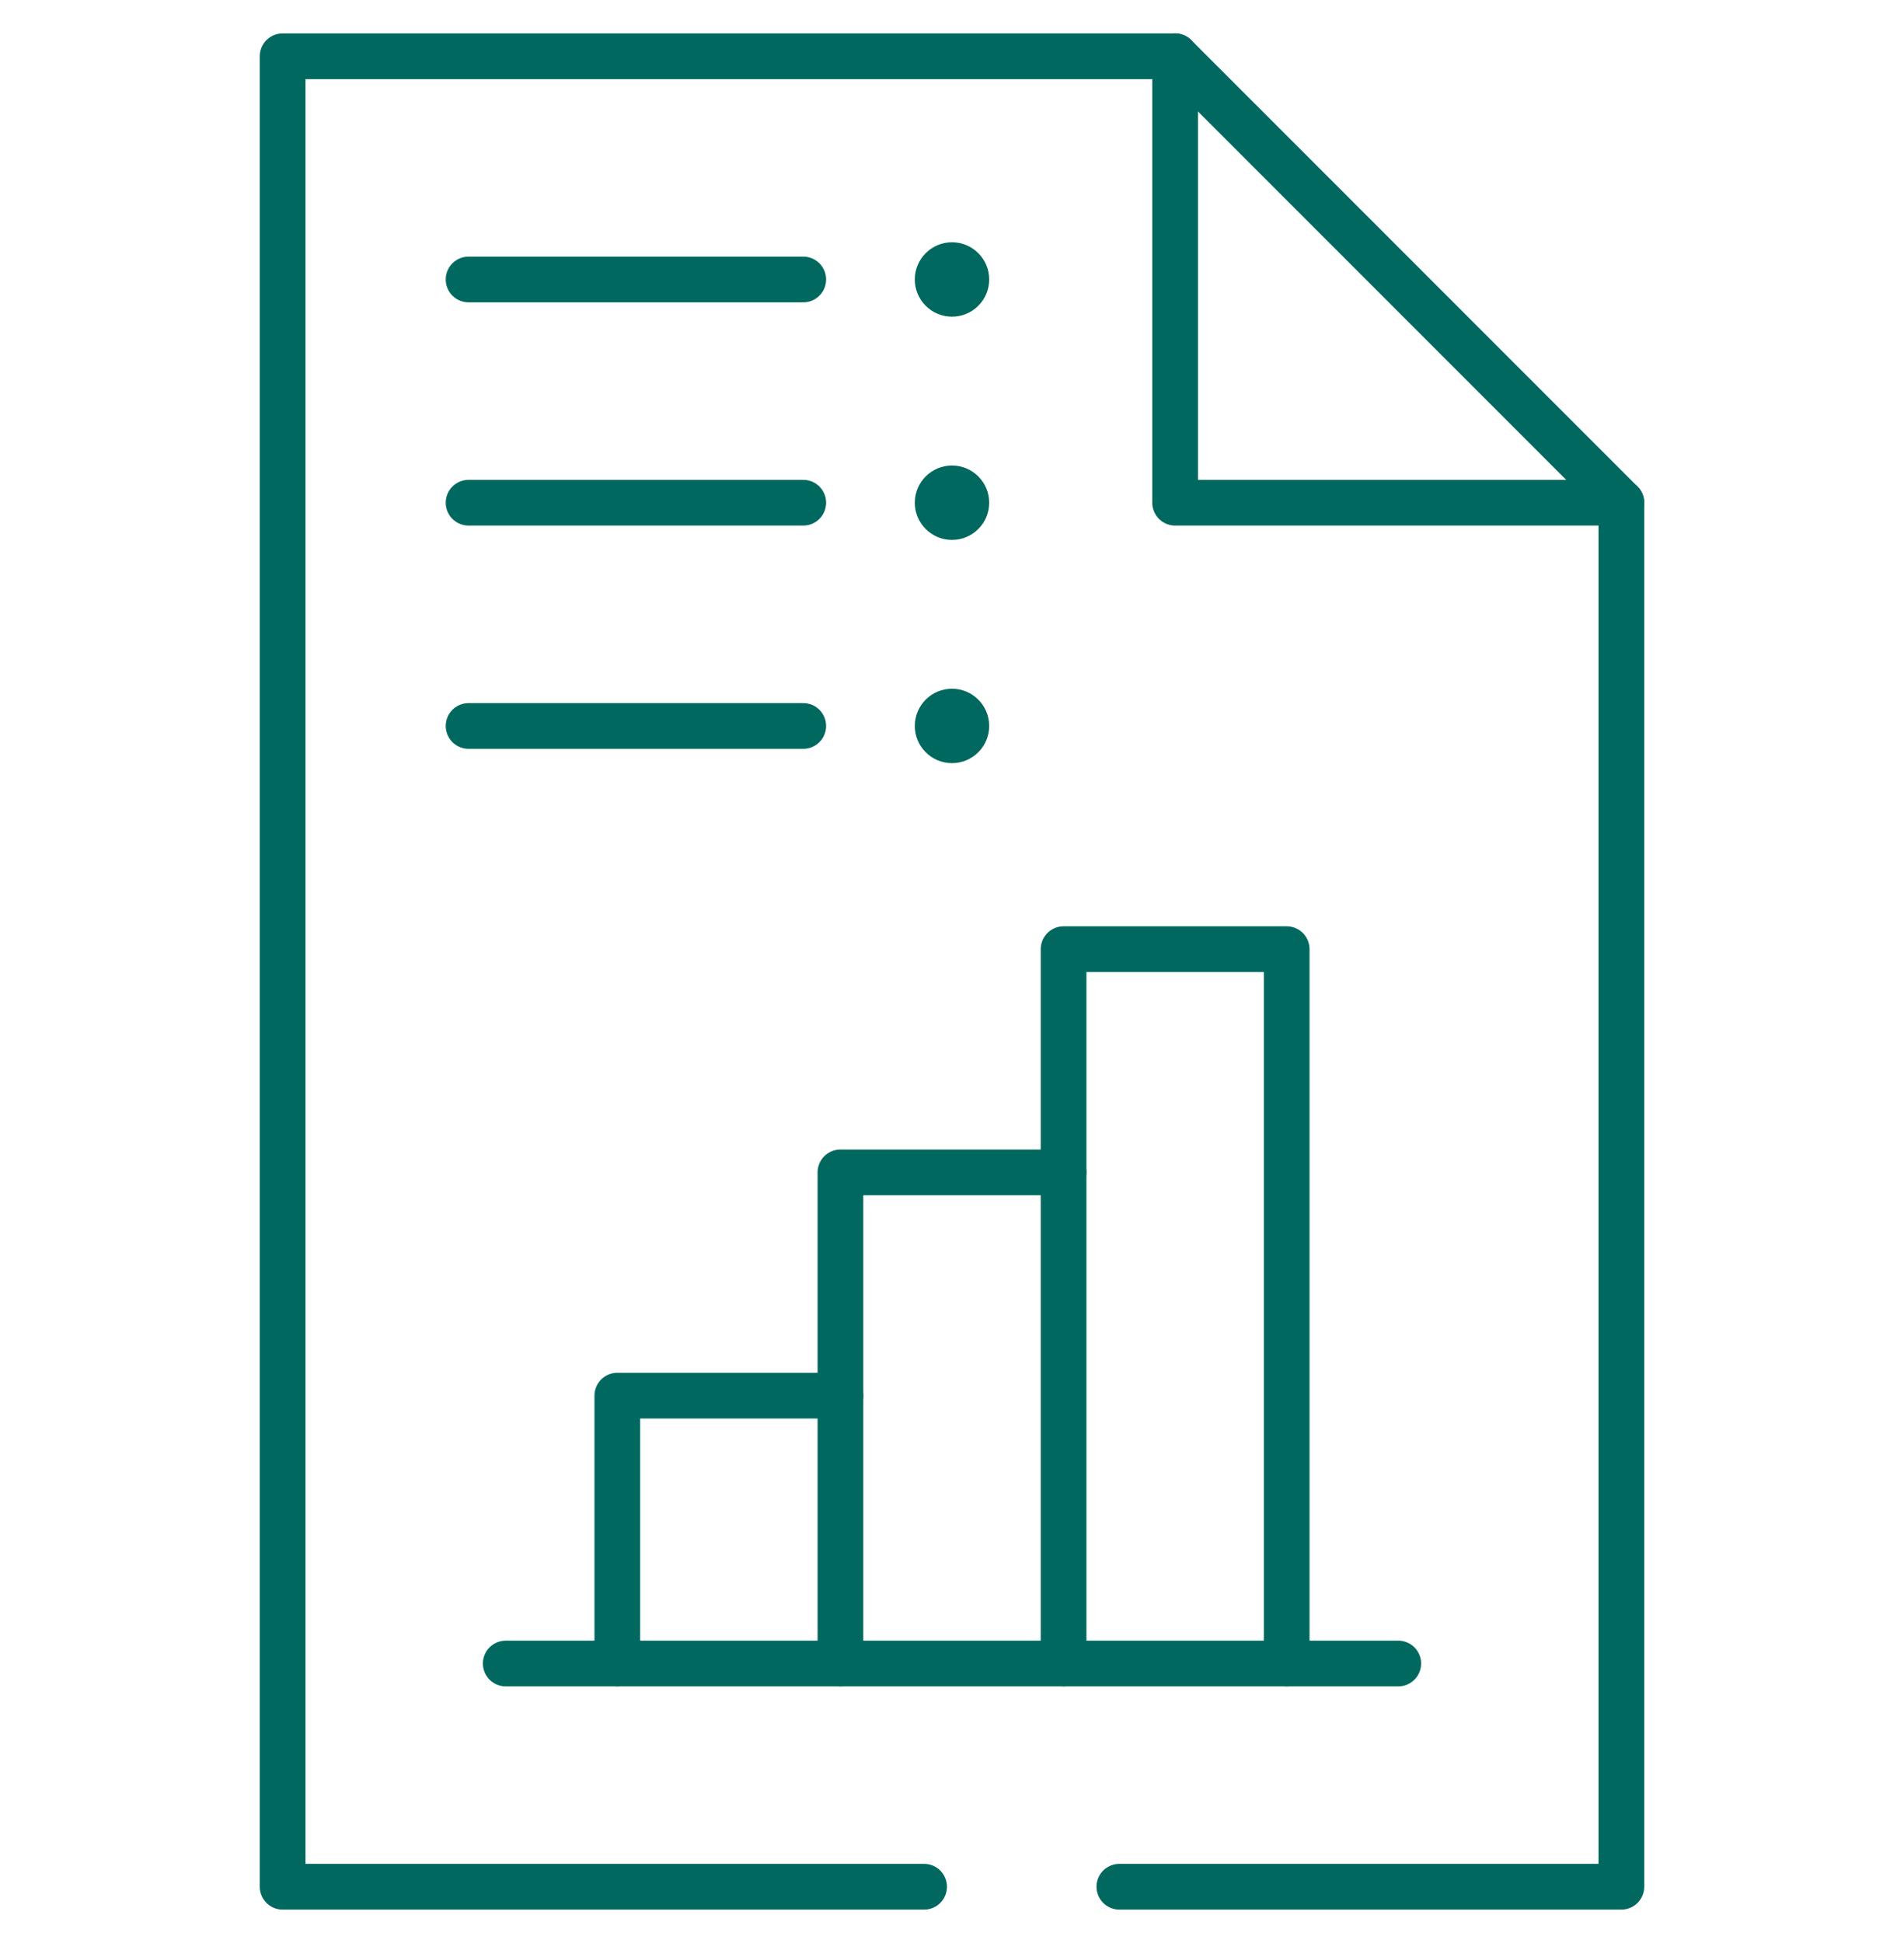
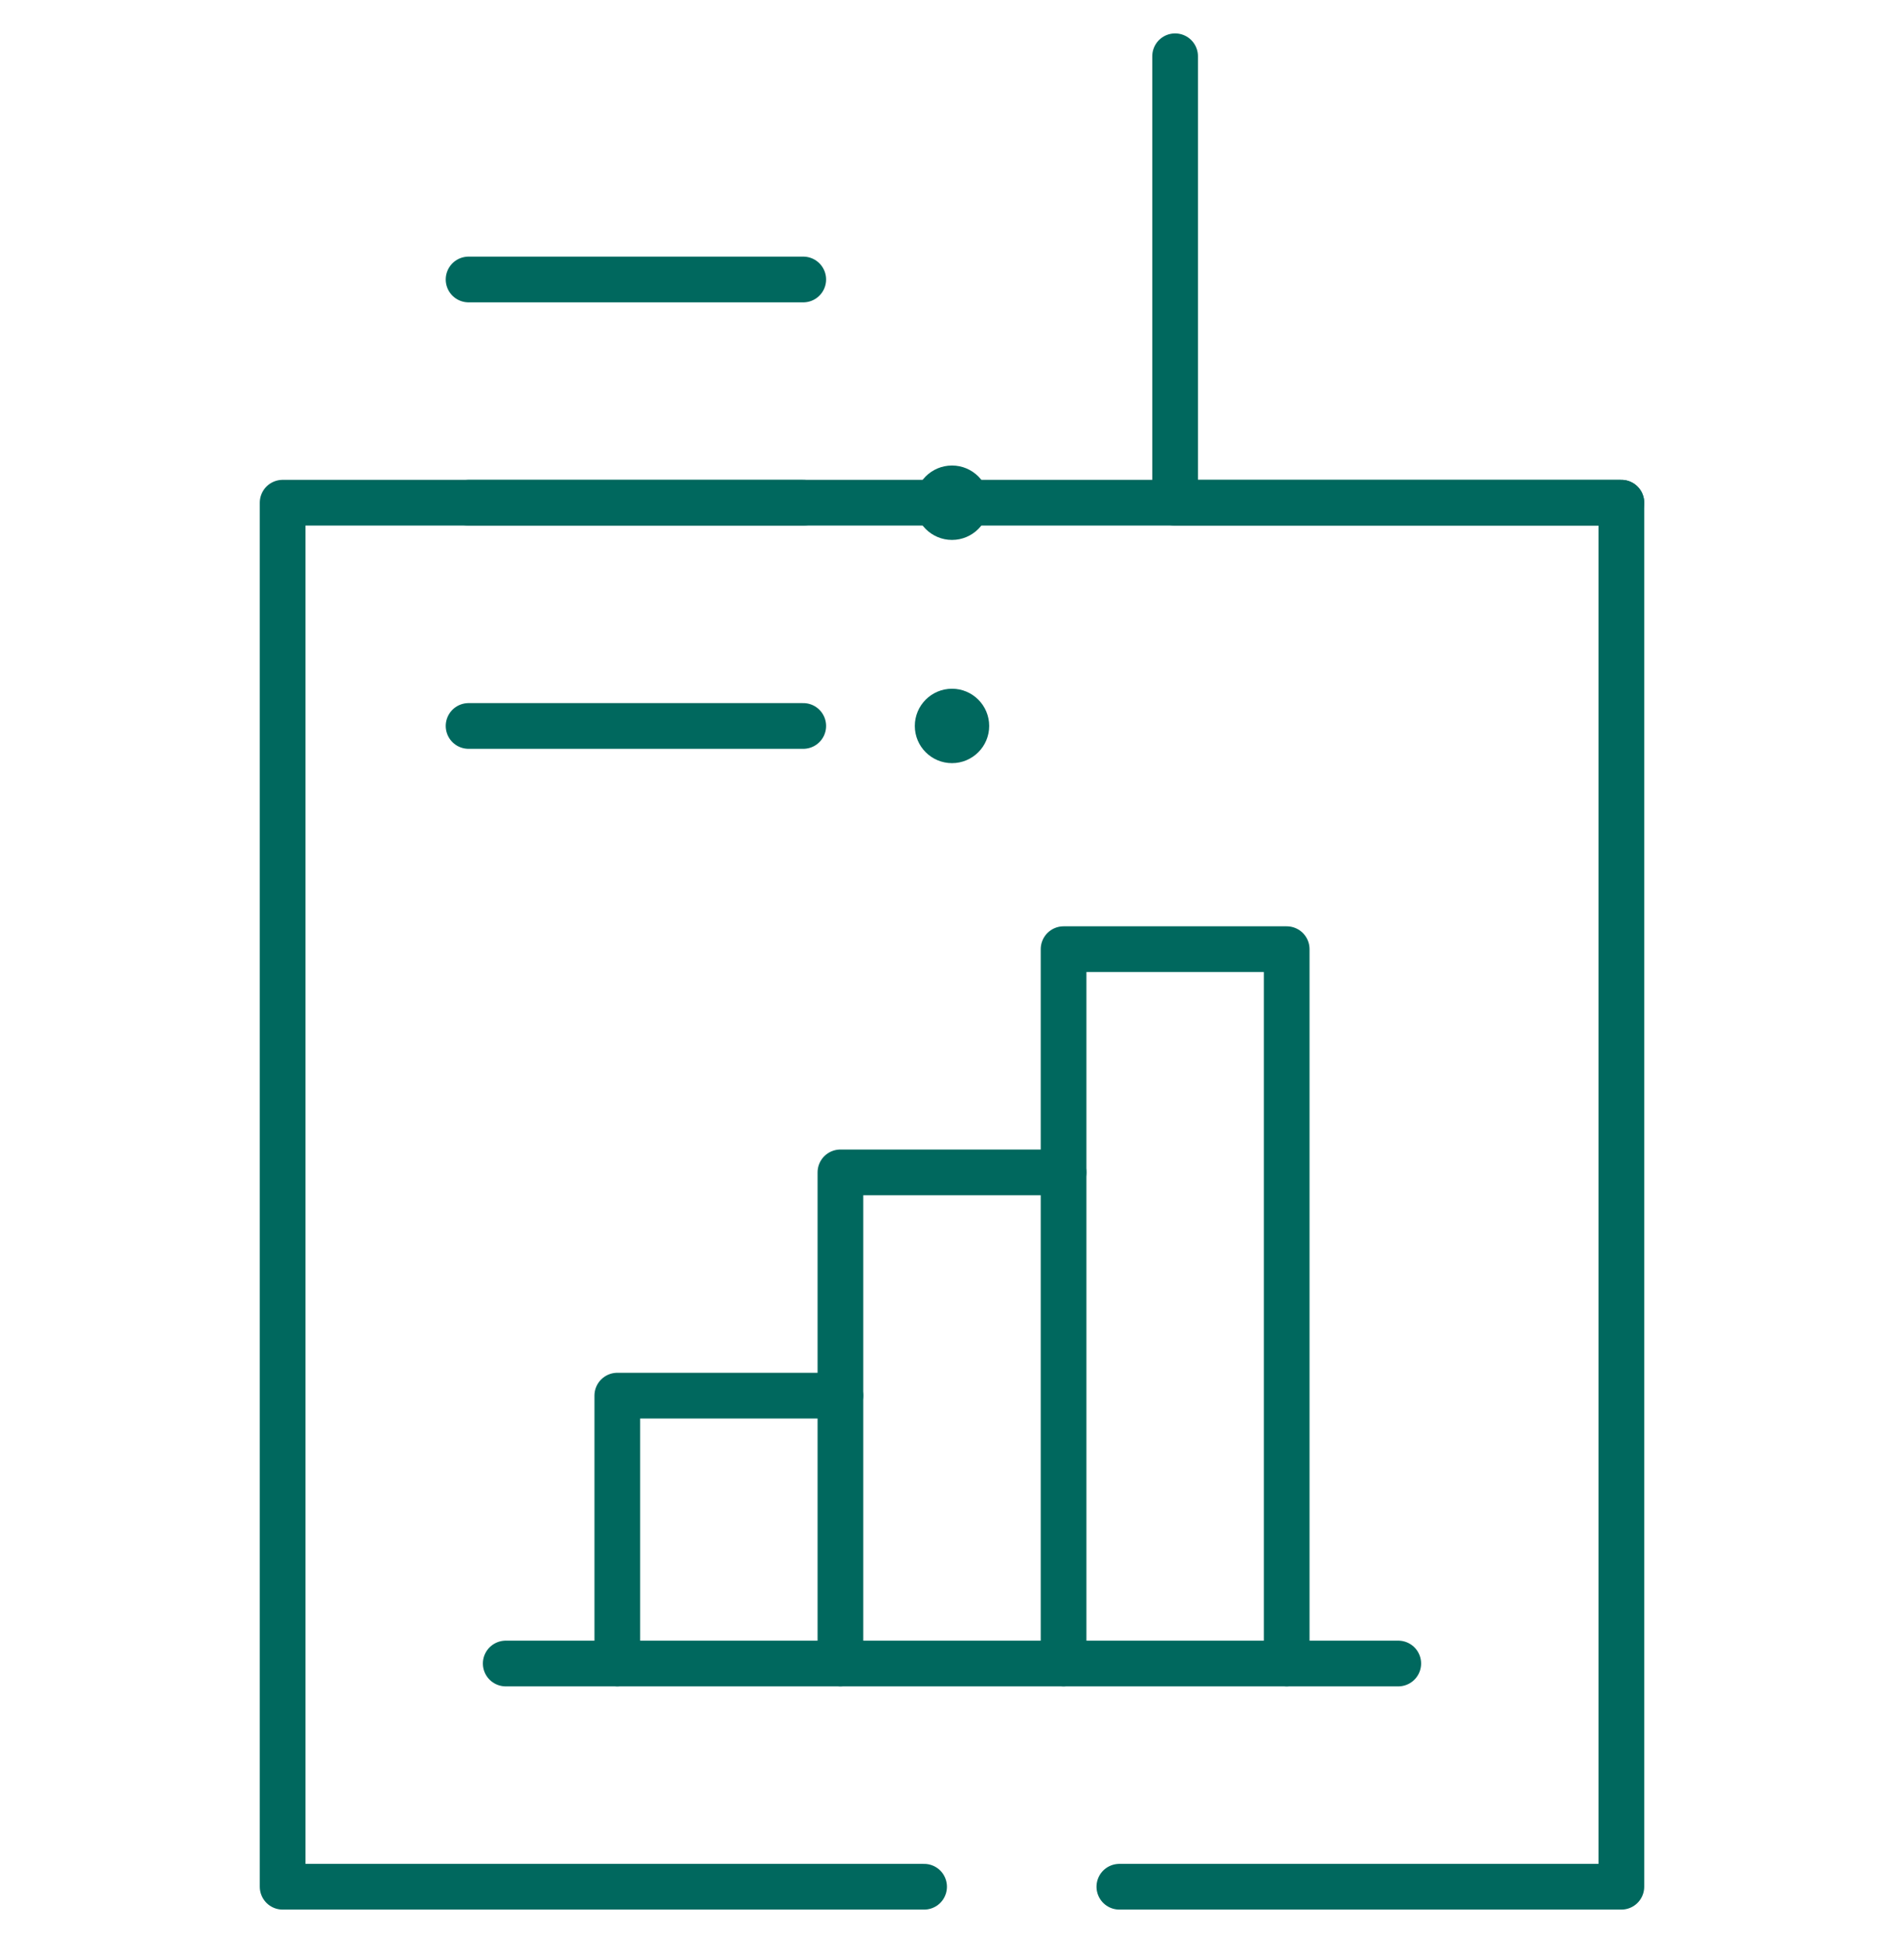
<svg xmlns="http://www.w3.org/2000/svg" width="50" height="51" viewBox="0 0 50 51" fill="none">
  <g id="analytics 1" clip-path="url(#clip0_154_4373)">
-     <path id="path3831" d="M25 6.359C25.539 6.359 25.977 6.797 25.977 7.336C25.977 7.875 25.539 8.312 25 8.312C24.461 8.312 24.023 7.875 24.023 7.336C24.023 6.797 24.461 6.359 25 6.359Z" fill="#00685E" />
    <path id="path3835" d="M25 12.219C25.539 12.219 25.977 12.656 25.977 13.195C25.977 13.734 25.539 14.172 25 14.172C24.461 14.172 24.023 13.734 24.023 13.195C24.023 12.656 24.461 12.219 25 12.219Z" fill="#00685E" />
    <path id="path3839" d="M25 18.078C25.539 18.078 25.977 18.516 25.977 19.055C25.977 19.594 25.539 20.031 25 20.031C24.461 20.031 24.023 19.594 24.023 19.055C24.023 18.516 24.461 18.078 25 18.078Z" fill="#00685E" />
    <path id="path3843" d="M13.281 43.664H16.211H22.07H27.93H33.789H36.719" stroke="#00685E" stroke-width="1.2" stroke-miterlimit="10" stroke-linecap="round" stroke-linejoin="round" />
    <path id="path3847" d="M22.07 36.633H16.211V43.664" stroke="#00685E" stroke-width="1.2" stroke-miterlimit="10" stroke-linecap="round" stroke-linejoin="round" />
    <path id="path3851" d="M27.93 30.773H22.07V36.633V43.664" stroke="#00685E" stroke-width="1.2" stroke-miterlimit="10" stroke-linecap="round" stroke-linejoin="round" />
    <path id="path3855" d="M33.789 43.664V24.914H27.93V30.773V43.664" stroke="#00685E" stroke-width="1.2" stroke-miterlimit="10" stroke-linecap="round" stroke-linejoin="round" />
    <path id="path3859" d="M42.578 13.195H30.859V1.477" stroke="#00685E" stroke-width="1.2" stroke-miterlimit="10" stroke-linecap="round" stroke-linejoin="round" />
    <path id="path3863" d="M12.305 19.055H21.094" stroke="#00685E" stroke-width="1.2" stroke-miterlimit="10" stroke-linecap="round" stroke-linejoin="round" />
    <path id="path3867" d="M12.305 13.195H21.094" stroke="#00685E" stroke-width="1.2" stroke-miterlimit="10" stroke-linecap="round" stroke-linejoin="round" />
    <path id="path3871" d="M12.305 7.336H21.094" stroke="#00685E" stroke-width="1.2" stroke-miterlimit="10" stroke-linecap="round" stroke-linejoin="round" />
-     <path id="path3879" d="M29.395 49.523H42.578V13.195L30.859 1.477H7.422V49.523H24.268" stroke="#00685E" stroke-width="1.2" stroke-miterlimit="10" stroke-linecap="round" stroke-linejoin="round" />
+     <path id="path3879" d="M29.395 49.523H42.578V13.195H7.422V49.523H24.268" stroke="#00685E" stroke-width="1.2" stroke-miterlimit="10" stroke-linecap="round" stroke-linejoin="round" />
  </g>
  <defs>
    <clipPath id="clip0_154_4373">
      <rect width="50" height="50" fill="white" transform="translate(0 0.5)" />
    </clipPath>
  </defs>
</svg>